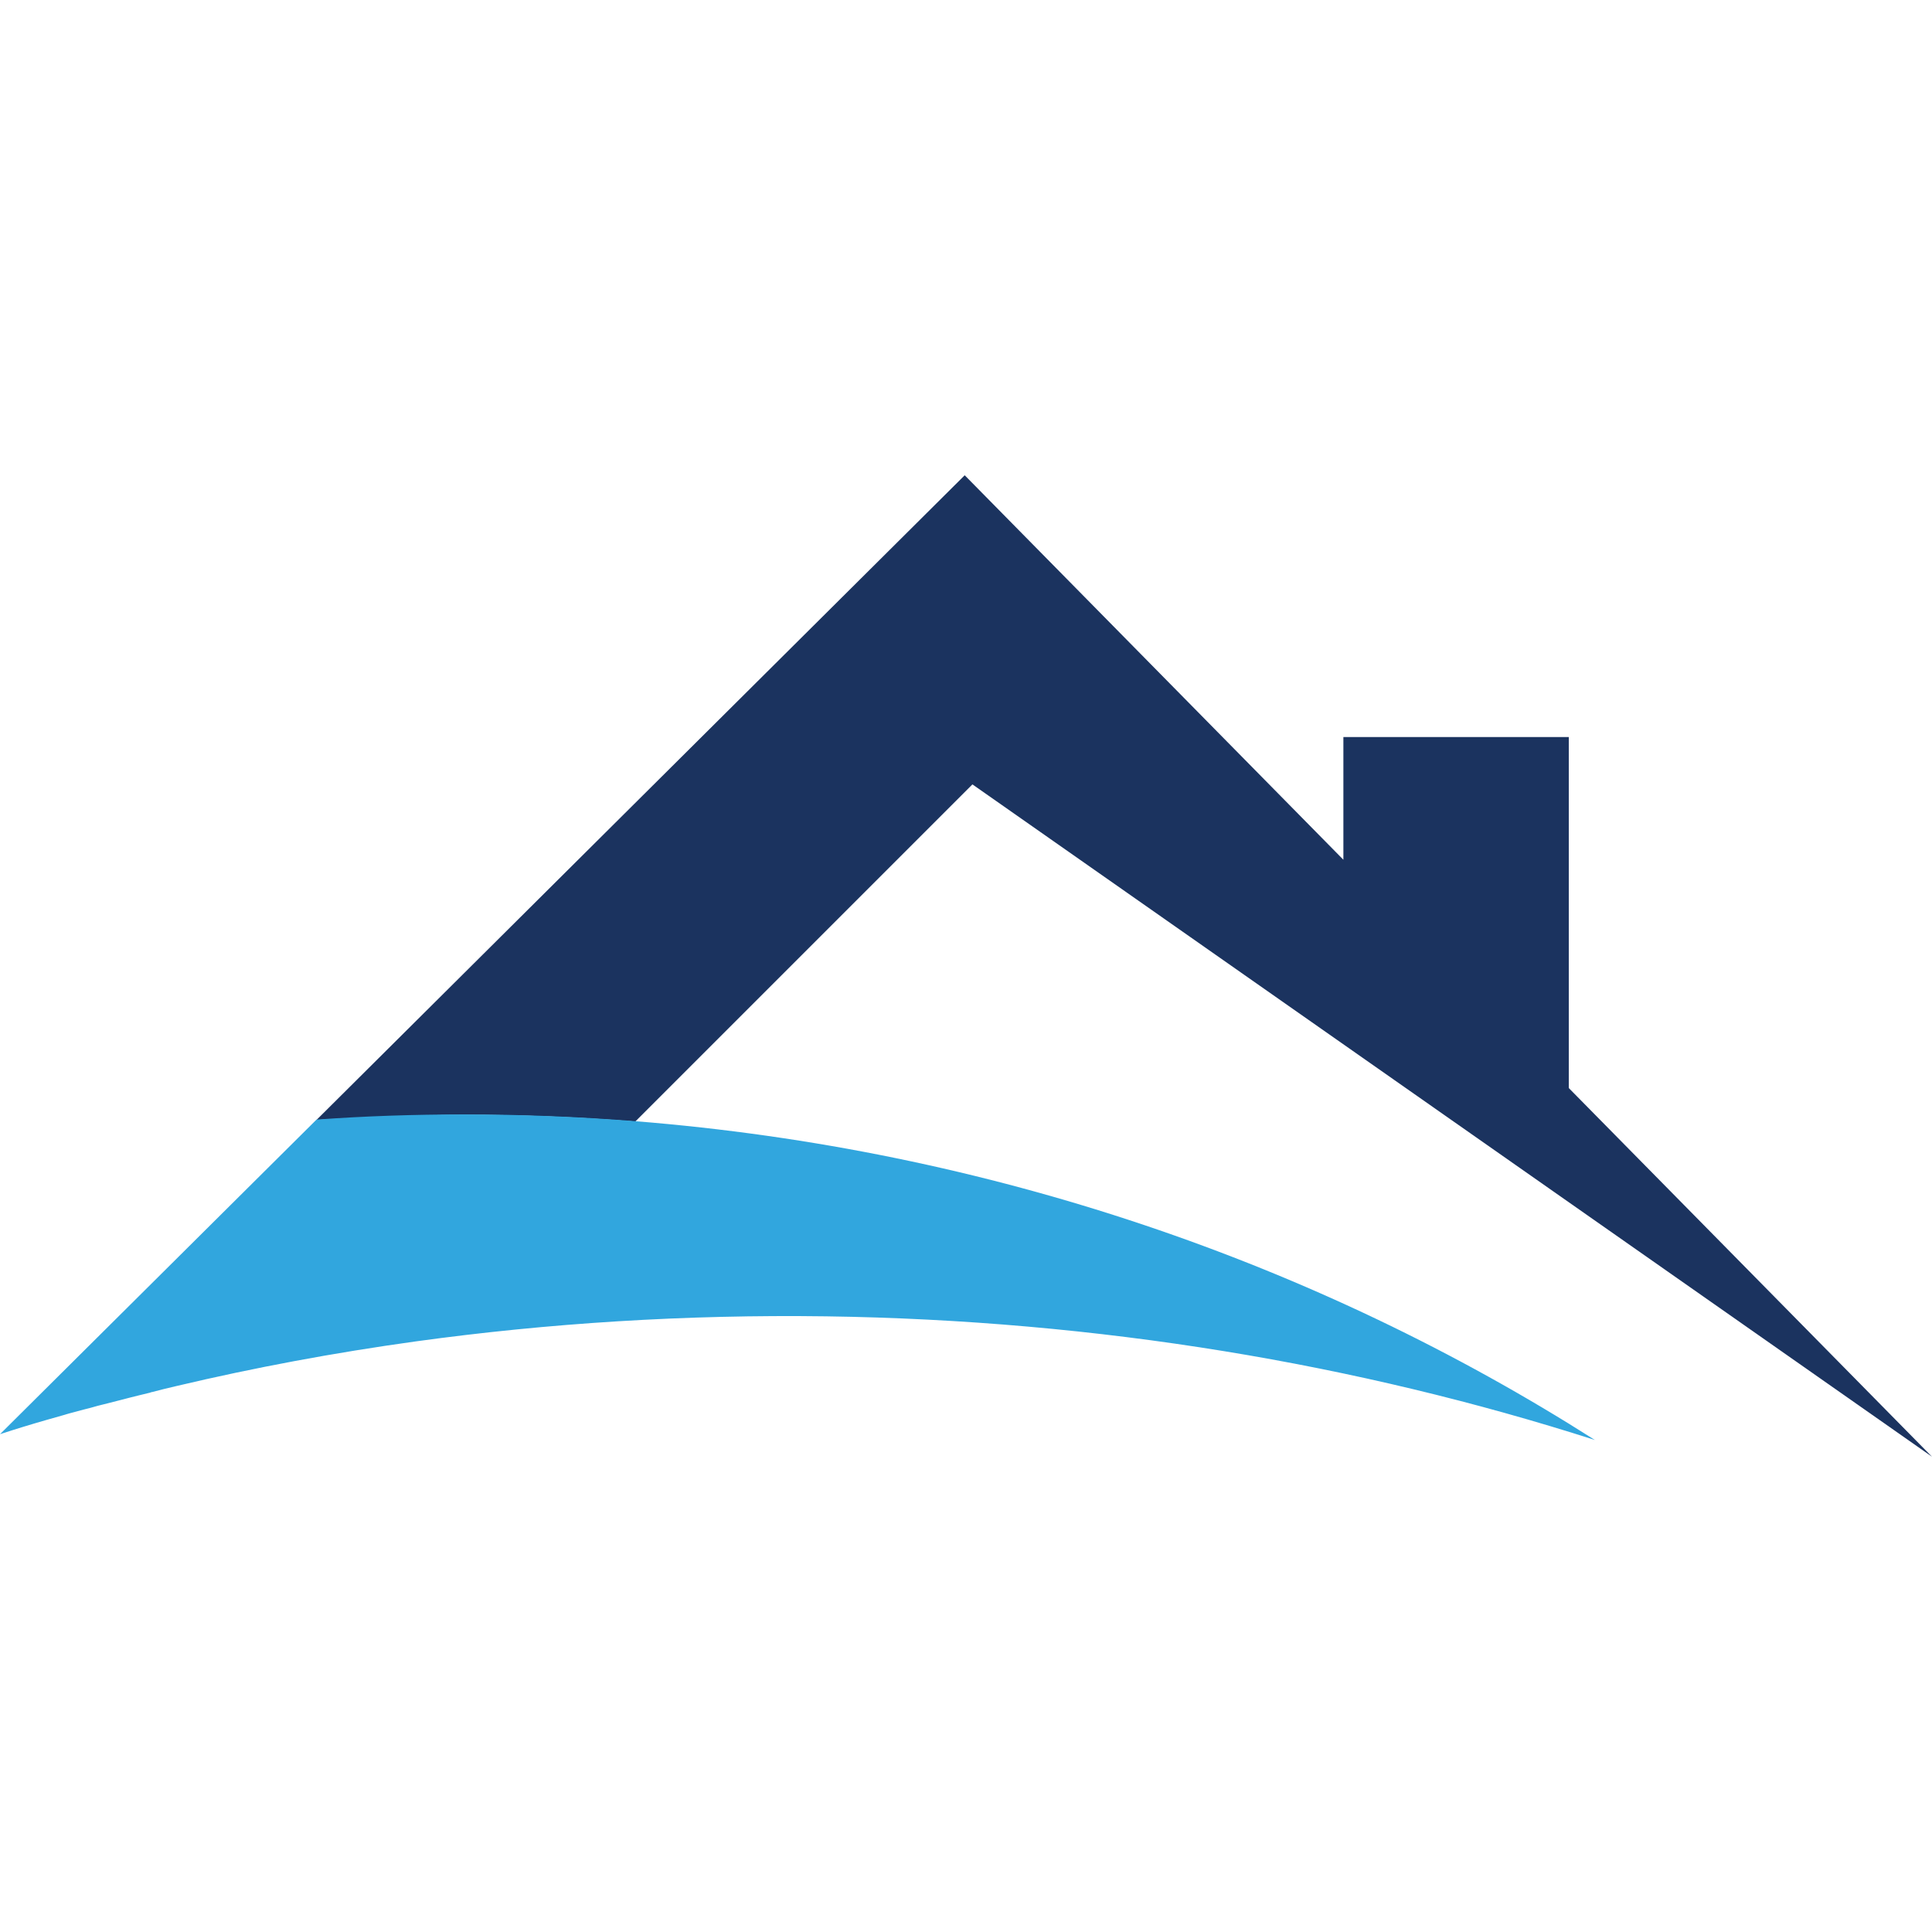
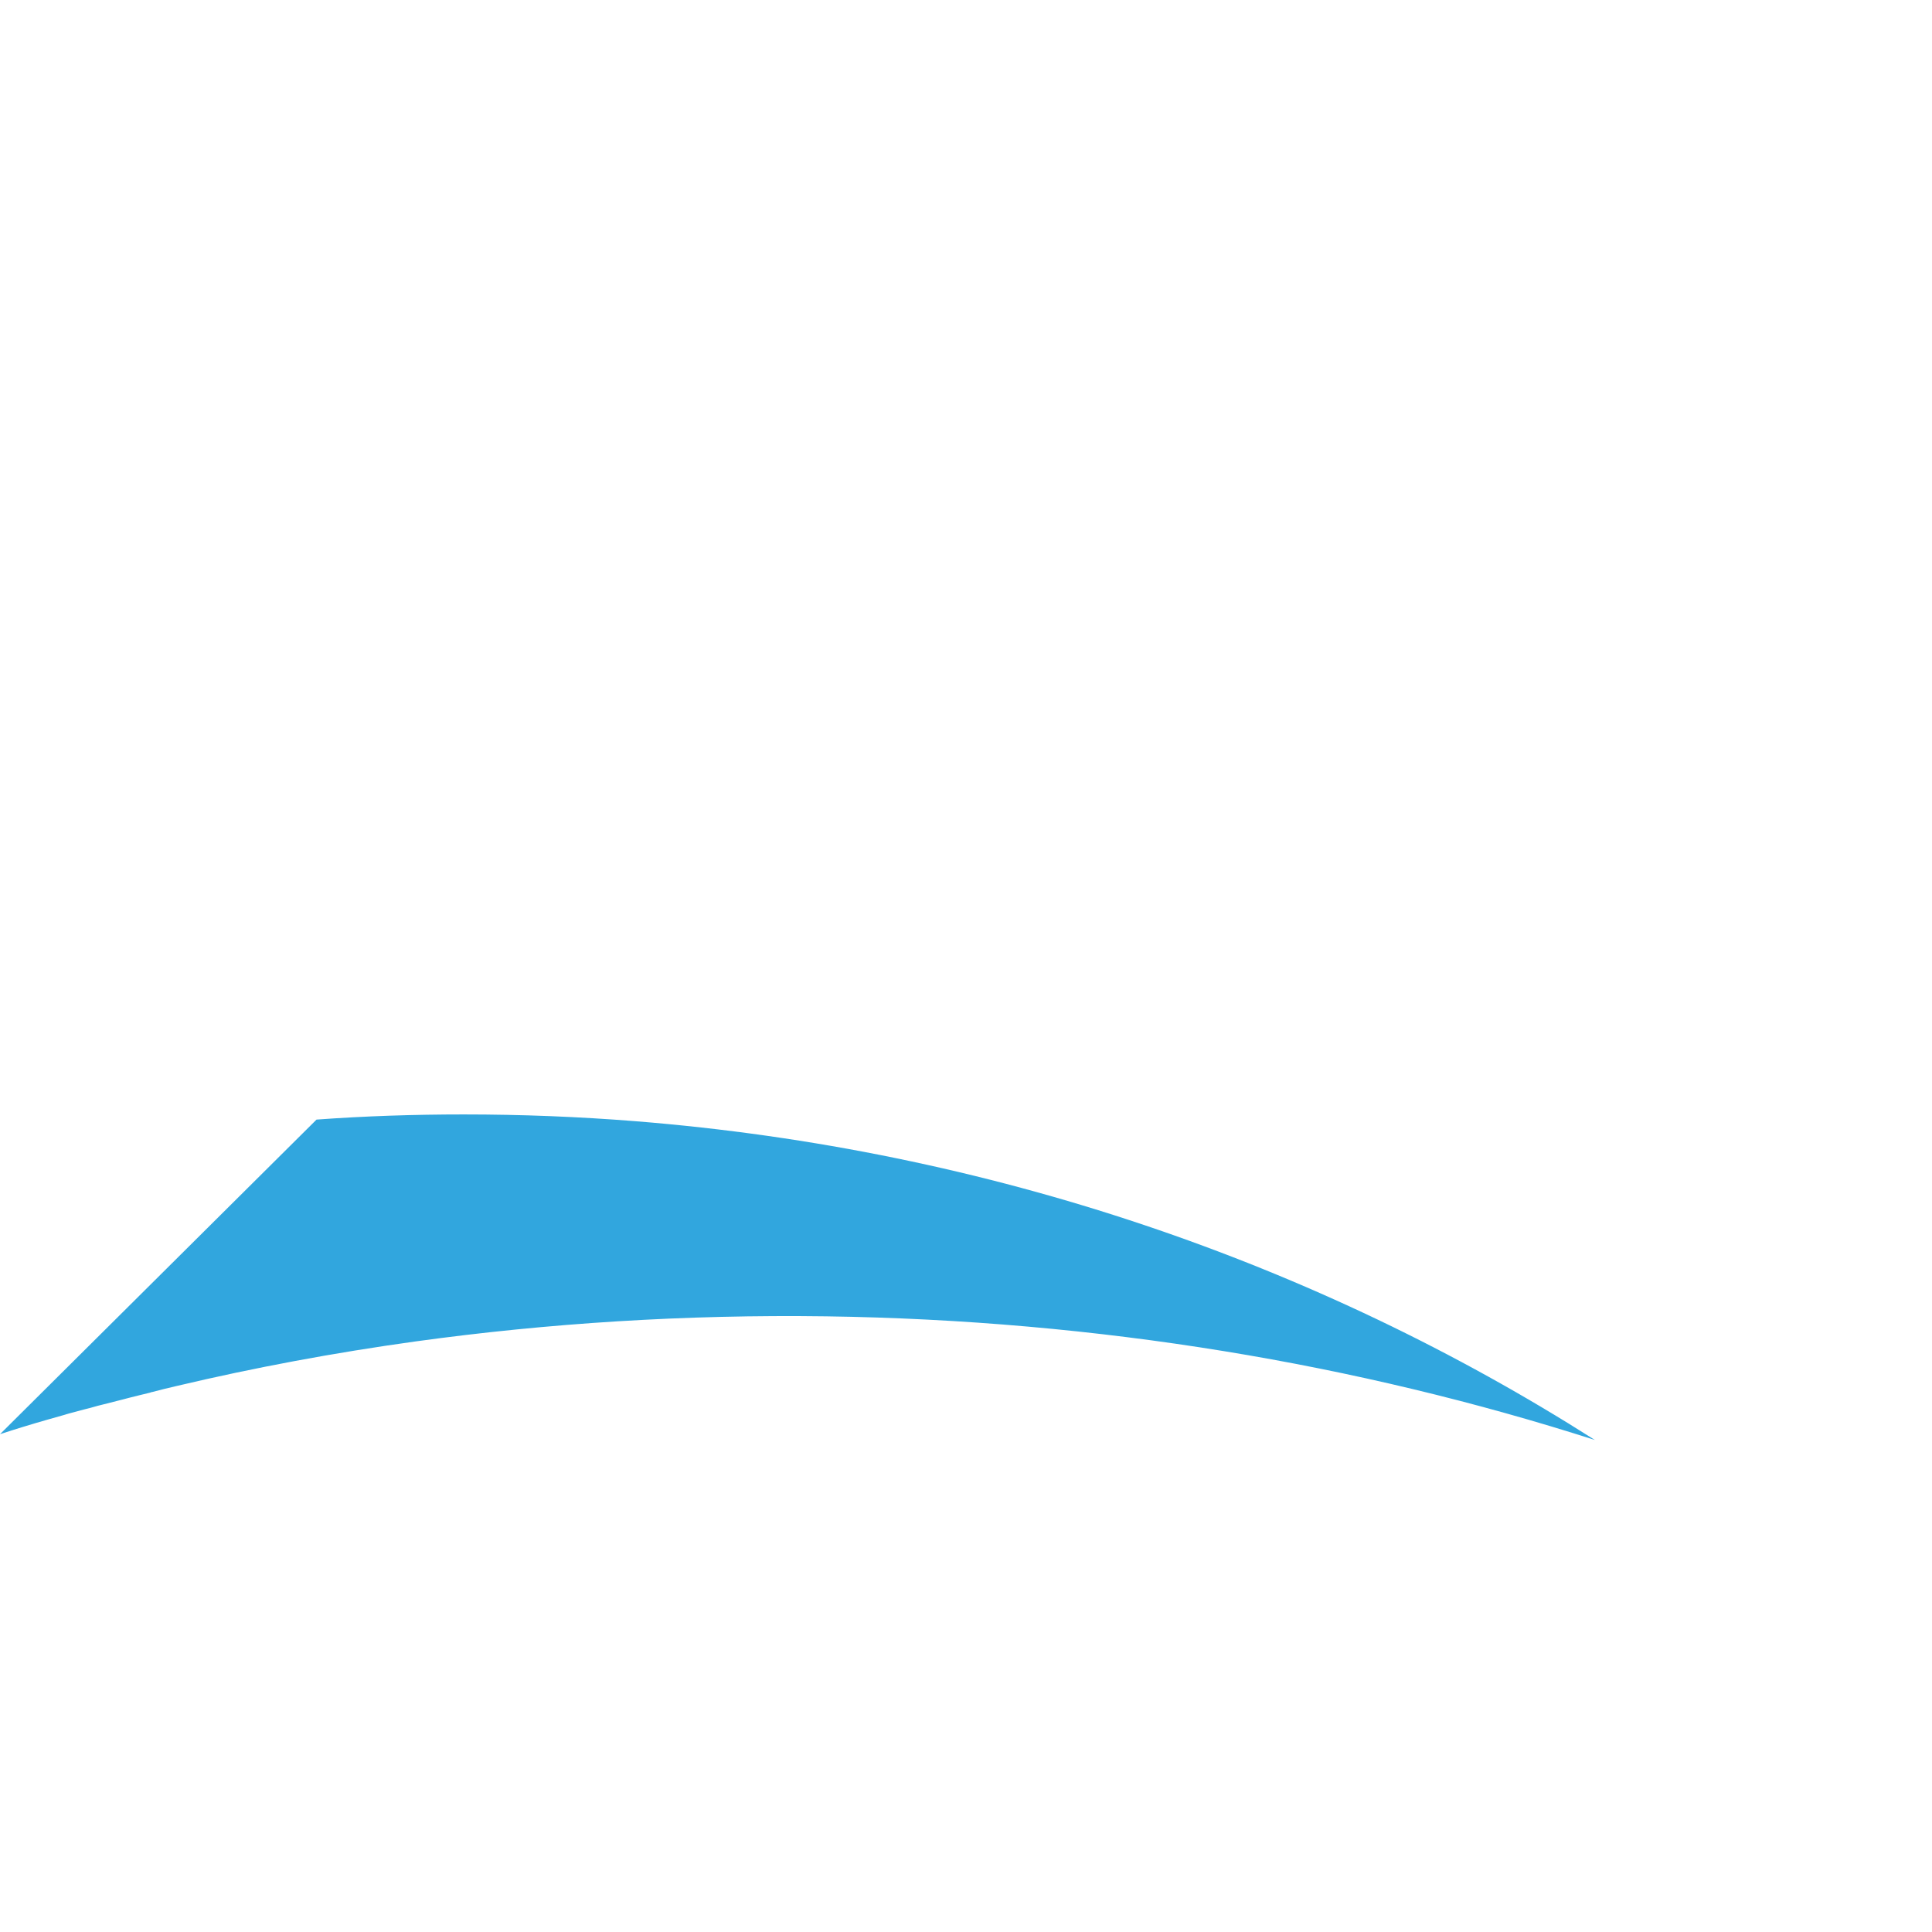
<svg xmlns="http://www.w3.org/2000/svg" version="1.2" baseProfile="tiny-ps" viewBox="0 0 600 600" xml:space="preserve">
  <title>bimi-svg-tiny-12-ps</title>
-   <path fill="#1B335F" d="M98.3,347.8l17.9-17.8l183.4-182.4L417.2,267v-38.1h70v109L600,452.4L302,243.6L197.3,348.3&#13;&#10;&#09;c-17.6-1.4-35.3-2.1-53.3-2.1C128.6,346.2,98.3,347.8,98.3,347.8z" />
  <g>
    <path fill="#31A6DE" d="M495.3,447.2c-73.6-23.6-154.2-37.2-238.7-38.4c-43.7-0.6-86.3,2.1-127.6,7.8c-25.2,3.5-49.9,8.1-74,13.8&#13;&#10;&#09;&#09;c-2.6,0.6-5.1,1.2-7.7,1.9c-0.2,0-0.5,0.1-0.7,0.2c-2.2,0.5-4.4,1.1-6.5,1.6c-0.6,0.2-1.3,0.3-1.9,0.5c-2,0.5-3.9,1-5.9,1.5&#13;&#10;&#09;&#09;c-0.7,0.2-1.3,0.3-2,0.5c-1.4,0.4-2.8,0.8-4.1,1.1c-1.5,0.4-3,0.8-4.5,1.2c-0.6,0.2-1.2,0.3-1.7,0.5c-1.8,0.5-3.5,1-5.3,1.5&#13;&#10;&#09;&#09;c-4.9,1.4-9.8,2.9-14.7,4.5l98.3-97.7c15.1-1.1,30.3-1.6,45.7-1.6c18,0,35.7,0.7,53.3,2.1C307.3,357,409.1,392.3,495.3,447.2z" />
  </g>
</svg>